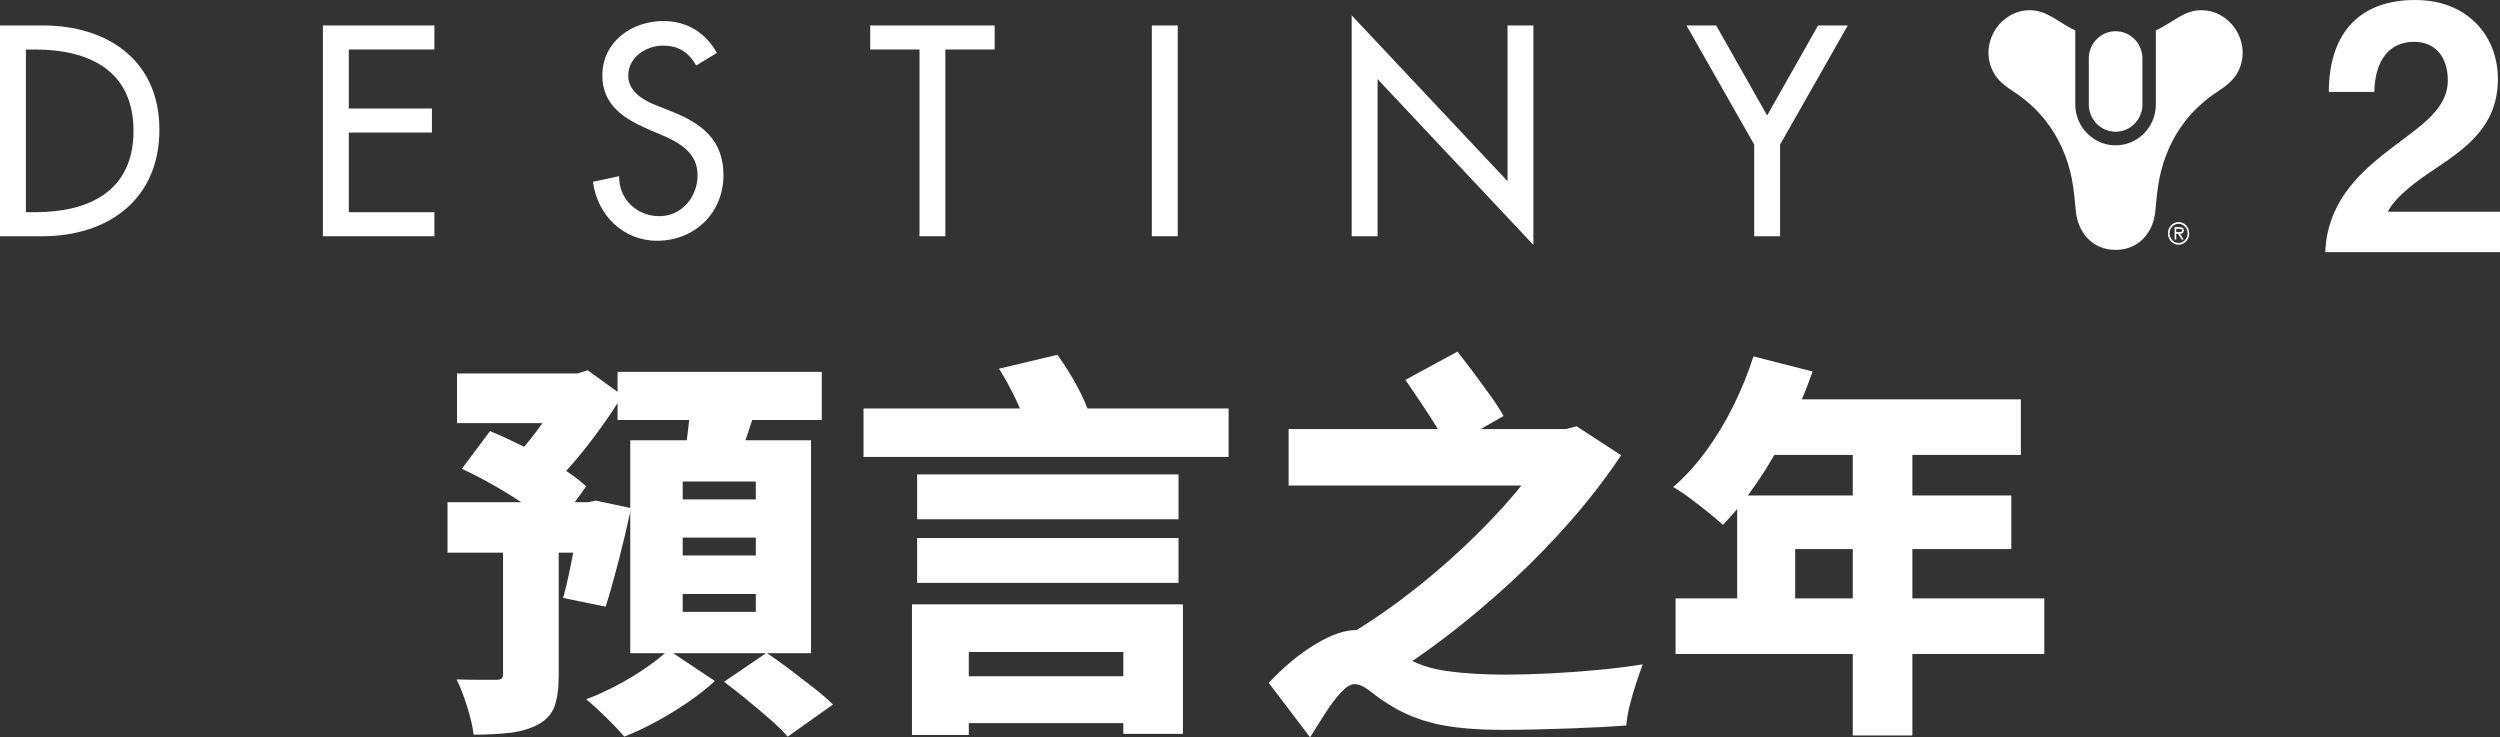
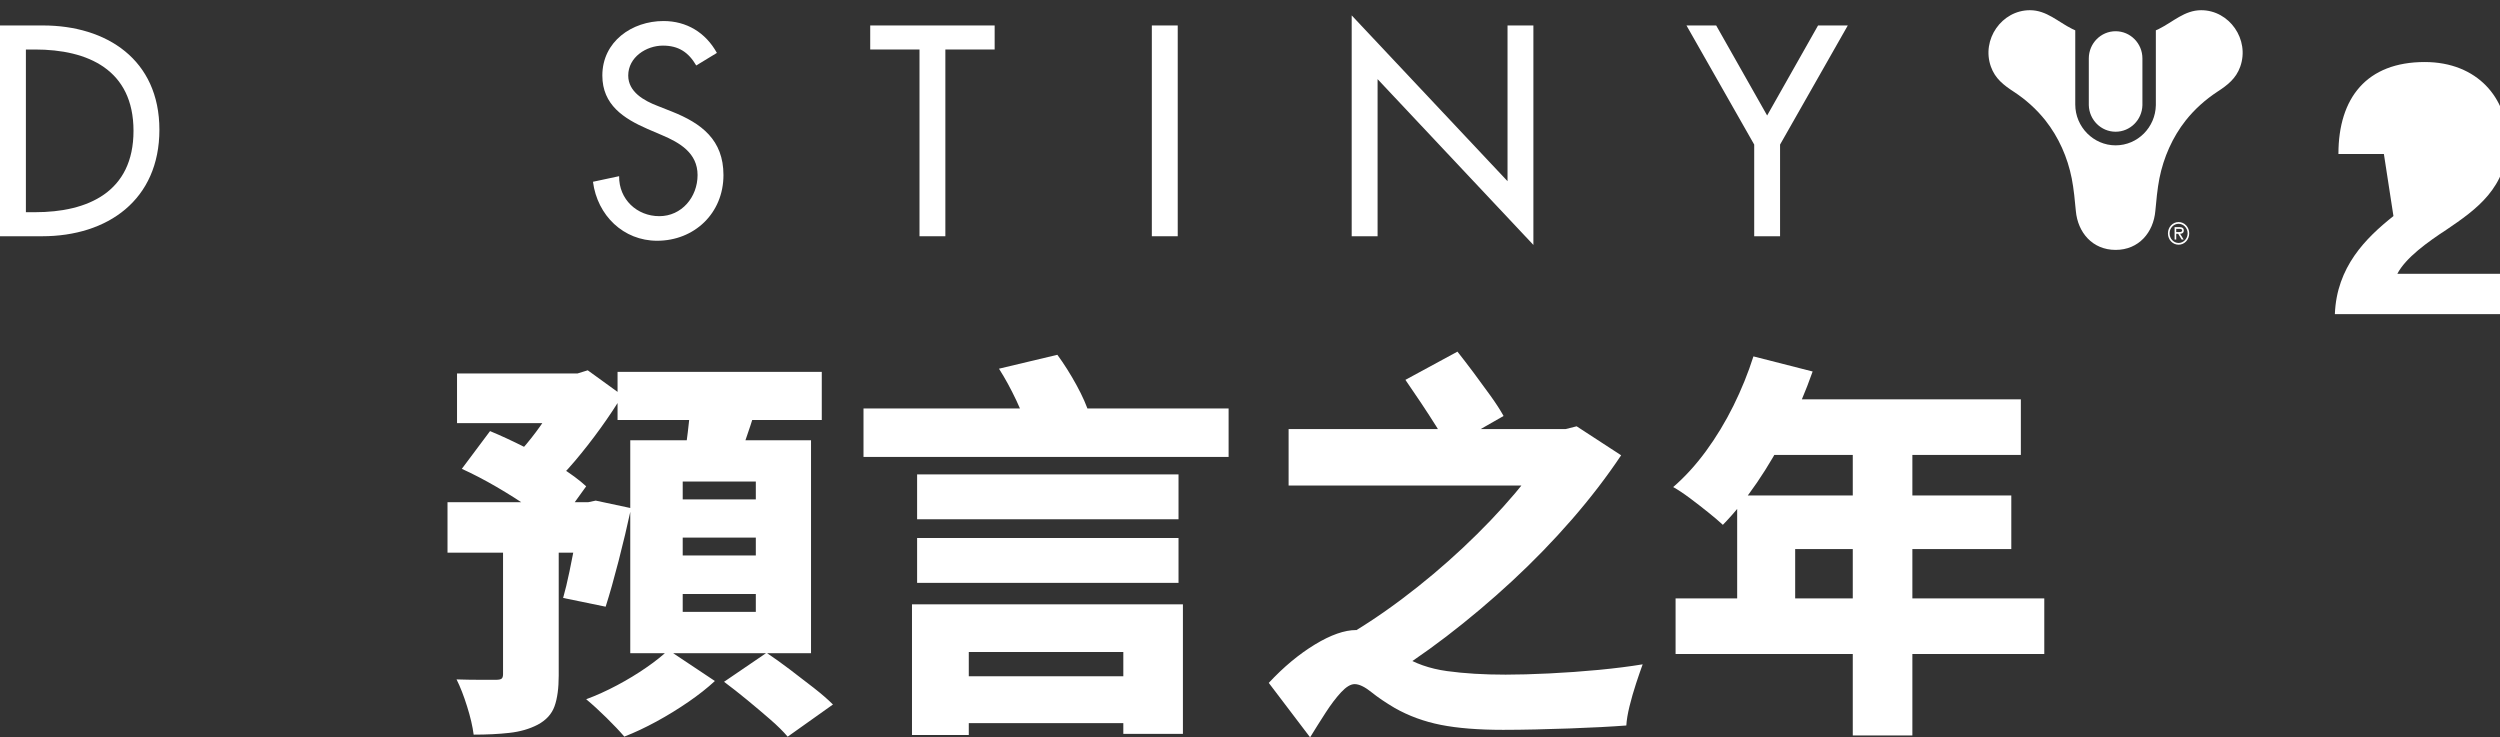
<svg xmlns="http://www.w3.org/2000/svg" id="Layer_2" viewBox="0 0 688.36 203.04">
  <rect x="0" y="0" width="688.36" height="203.04" fill="#333333" stroke="none" />
  <defs>
    <style>
      .cls-1 {
        fill: #fff;
      }
    </style>
  </defs>
  <g id="Outlines">
    <g>
      <path class="cls-1" d="M123.22,138.28h41.46v13.89h-41.46v-13.89ZM138.53,146.16h15.31v39.82c0,3.5-.38,6.33-1.15,8.48-.77,2.15-2.32,3.85-4.65,5.09-2.26,1.17-4.85,1.92-7.77,2.24-2.92.33-6.2.49-9.85.49-.29-2.26-.89-4.85-1.81-7.77-.91-2.92-1.88-5.4-2.9-7.44,2.11.07,4.27.11,6.45.11h4.38c.8,0,1.33-.11,1.59-.33.25-.22.38-.62.38-1.2v-39.49ZM125.84,102.84h34.57v13.67h-34.57v-13.67ZM127.16,129.09l7.77-10.39c2.99,1.24,6.18,2.72,9.57,4.43,3.39,1.71,6.58,3.5,9.57,5.36,2.99,1.86,5.43,3.66,7.33,5.41l-8.42,11.71c-1.75-1.75-4.07-3.63-6.95-5.63-2.88-2.01-5.98-3.97-9.3-5.91-3.32-1.93-6.51-3.59-9.57-4.98ZM155.6,102.84h3.39l2.84-.88,9.52,6.89c-1.75,2.92-3.76,5.95-6.02,9.08-2.26,3.14-4.59,6.12-7,8.97-2.41,2.84-4.81,5.36-7.22,7.55-.95-1.46-2.32-3.12-4.1-4.98-1.79-1.86-3.3-3.34-4.54-4.43,1.68-1.75,3.37-3.77,5.09-6.07,1.71-2.3,3.3-4.65,4.76-7.06,1.46-2.41,2.55-4.52,3.28-6.34v-2.74ZM159.98,138.28h1.97l2.08-.44,9.74,2.08c-1.02,4.74-2.17,9.59-3.45,14.55-1.28,4.96-2.46,9.15-3.56,12.58l-11.71-2.41c.58-2.04,1.17-4.47,1.75-7.28.58-2.81,1.17-5.72,1.75-8.75.58-3.03,1.06-5.89,1.42-8.59v-1.75ZM184.04,178.98l12.8,8.53c-2.04,1.9-4.47,3.81-7.27,5.74-2.81,1.93-5.74,3.74-8.81,5.41s-6.02,3.06-8.86,4.16c-1.24-1.46-2.88-3.19-4.92-5.2-2.04-2.01-3.9-3.7-5.58-5.09,2.77-1.02,5.6-2.3,8.48-3.83,2.88-1.53,5.56-3.15,8.04-4.87,2.48-1.71,4.52-3.34,6.13-4.87ZM170.04,102.4h56.23v13.24h-56.23v-13.24ZM173.54,121.22h49.77v58.64h-49.77v-58.64ZM190.17,109.84l18.16,1.97c-1.09,3.57-2.23,7.02-3.39,10.34-1.17,3.32-2.23,6.14-3.17,8.48l-13.78-2.52c.36-1.82.69-3.79.98-5.91.29-2.11.55-4.25.77-6.4.22-2.15.36-4.14.44-5.96ZM187.98,132.59v4.92h20.13v-4.92h-20.13ZM187.98,148.02v4.92h20.13v-4.92h-20.13ZM187.98,163.55v4.92h20.13v-4.92h-20.13ZM199.36,187.73l11.71-7.98c1.97,1.31,4.08,2.83,6.35,4.54,2.26,1.71,4.47,3.41,6.62,5.09,2.15,1.68,3.92,3.21,5.31,4.6l-12.47,8.86c-1.17-1.39-2.75-2.96-4.76-4.71-2.01-1.75-4.14-3.55-6.4-5.41-2.26-1.86-4.38-3.52-6.34-4.98Z" />
      <path class="cls-1" d="M237.76,112.46h100.53v13.35h-100.53v-13.35ZM251.1,166.4h74.61v35.66h-16.41v-22.54h-42.55v22.86h-15.64v-35.99ZM252.52,130.62h71.98v12.36h-71.98v-12.36ZM252.52,148.13h71.98v12.36h-71.98v-12.36ZM261.82,186.2h53.28v12.91h-53.28v-12.91ZM275.06,101.52l16.08-3.83c1.82,2.48,3.57,5.25,5.25,8.31,1.68,3.06,2.88,5.8,3.61,8.2l-17.17,4.05c-.51-2.19-1.51-4.87-3.01-8.04-1.5-3.17-3.08-6.07-4.76-8.7Z" />
      <path class="cls-1" d="M373.41,173.51c1.82,0,3.63.69,5.42,2.08,1.79,1.39,4.17,2.99,7.17,4.81,3.5,2.26,7.64,3.72,12.42,4.38,4.78.66,10.16.98,16.14.98,3.43,0,7.42-.11,11.98-.33,4.56-.22,9.12-.55,13.67-.98,4.56-.44,8.59-.95,12.09-1.53-.51,1.39-1.11,3.14-1.81,5.25-.69,2.12-1.3,4.21-1.81,6.29-.51,2.08-.8,3.85-.88,5.3-1.9.15-4.21.29-6.95.44-2.73.14-5.65.27-8.75.38-3.1.11-6.22.2-9.35.27-3.14.07-6.09.11-8.86.11-6.86,0-12.58-.46-17.17-1.37-4.59-.91-8.83-2.46-12.69-4.65-2.48-1.46-4.63-2.92-6.45-4.38-1.82-1.46-3.35-2.19-4.59-2.19-1.09,0-2.33.75-3.72,2.24-1.39,1.49-2.81,3.37-4.27,5.63-1.46,2.26-2.88,4.52-4.27,6.78l-11.38-14.99c4.08-4.38,8.31-7.89,12.69-10.56,4.38-2.66,8.17-3.99,11.38-3.99ZM354.81,118.15h78.87v15.53h-78.87v-15.53ZM427.45,118.15h3.61l3.06-.77,12.25,7.98c-3.94,5.91-8.46,11.8-13.56,17.67-5.11,5.87-10.59,11.52-16.46,16.96-5.87,5.43-11.91,10.52-18.1,15.26-6.2,4.74-12.4,8.97-18.6,12.69-1.24-1.75-2.94-3.74-5.09-5.96-2.15-2.22-4.18-4.06-6.07-5.53,5.83-3.28,11.69-7.13,17.56-11.54,5.87-4.41,11.47-9.12,16.79-14.11,5.32-4.99,10.1-9.99,14.33-14.99,4.23-4.99,7.66-9.68,10.28-14.06v-3.61ZM386.97,104.59l14.33-7.77c1.38,1.75,2.88,3.7,4.49,5.85,1.6,2.15,3.15,4.27,4.65,6.35,1.49,2.08,2.68,3.92,3.56,5.52l-15.32,8.75c-.73-1.68-1.77-3.59-3.12-5.74-1.35-2.15-2.79-4.38-4.32-6.67-1.53-2.3-2.95-4.39-4.27-6.29Z" />
      <path class="cls-1" d="M482.8,98.13l16.3,4.16c-1.9,5.4-4.16,10.72-6.78,15.97-2.63,5.25-5.47,10.12-8.53,14.6-3.06,4.49-6.2,8.37-9.41,11.65-1.02-.95-2.37-2.1-4.05-3.45-1.68-1.35-3.37-2.66-5.09-3.94-1.71-1.28-3.23-2.28-4.54-3.01,3.21-2.77,6.22-6.07,9.03-9.9,2.81-3.83,5.32-7.99,7.55-12.47,2.22-4.48,4.06-9.03,5.52-13.62ZM461.36,164.76h101.52v15.32h-101.52v-15.32ZM478.32,136.42h75.48v14.77h-59.51v21.33h-15.97v-36.1ZM487.4,109.95h69.03v15.31h-76.69l7.66-15.31ZM510.15,117.83h16.41v84.67h-16.41v-84.67Z" />
    </g>
    <g>
      <path class="cls-1" d="M0,7.01h11.83c17.51,0,32.06,9.39,32.06,28.71s-14.25,29.33-32.29,29.33H0V7.01ZM7.13,58.43h2.5c14.55,0,27.13-5.54,27.13-22.4S24.18,13.63,9.63,13.63h-2.5v44.8Z" />
-       <polygon class="cls-1" points="88.91 7.01 119.61 7.01 119.61 13.63 96.04 13.63 96.04 29.88 118.93 29.88 118.93 36.5 96.04 36.5 96.04 58.43 119.61 58.43 119.61 65.05 88.91 65.05 88.91 7.01" />
      <path class="cls-1" d="M191.7,18.02c-2.12-3.62-4.85-5.46-9.17-5.46-4.55,0-9.55,3.16-9.55,8.24,0,4.54,4.4,6.93,7.96,8.31l4.09,1.62c8.11,3.23,14.17,7.77,14.17,17.47,0,10.54-8.04,18.09-18.27,18.09-9.25,0-16.45-6.93-17.66-16.24l7.2-1.54c-.08,6.39,4.93,11.01,11.07,11.01s10.53-5.23,10.53-11.32-4.93-8.93-9.85-11.01l-3.94-1.69c-6.52-2.85-12.43-6.62-12.43-14.7,0-9.39,8.19-15.01,16.83-15.01,6.37,0,11.6,3.16,14.71,8.78l-5.69,3.46Z" />
      <polygon class="cls-1" points="260.3 65.05 253.18 65.05 253.18 13.63 239.61 13.63 239.61 7.01 273.87 7.01 273.87 13.63 260.3 13.63 260.3 65.05" />
      <rect class="cls-1" x="317.15" y="7.01" width="7.13" height="58.04" />
      <polygon class="cls-1" points="372.18 4.24 415.09 49.89 415.09 7.01 422.21 7.01 422.21 67.44 379.31 21.79 379.31 65.05 372.18 65.05 372.18 4.24" />
      <polygon class="cls-1" points="464.36 7.01 472.54 7.01 486.57 31.8 500.59 7.01 508.78 7.01 490.13 39.81 490.13 65.05 483.01 65.05 483.01 39.81 464.36 7.01" />
      <path class="cls-1" d="M582.52,36.27c4.01,0,7.28-3.25,7.38-7.3v-12.9c0-4.12-3.31-7.47-7.38-7.47s-7.37,3.35-7.38,7.47v12.9c.11,4.04,3.37,7.3,7.38,7.3M606.08,2.81c-4.58,0-7.72,3.21-11.63,5.15-.27.14-.56.26-.85.39v20.6c-.11,6.13-5.03,11.07-11.09,11.07s-11.1-5.05-11.1-11.27V8.35c-.29-.13-.58-.26-.85-.39-3.91-1.94-7.04-5.15-11.63-5.15-7.78,0-13.41,8.09-10.75,15.54,1.16,3.29,3.51,5.08,6.26,6.88,3.31,2.16,6.3,4.83,8.76,7.94,3.65,4.63,6.09,10.15,7.24,15.95.55,2.75.9,6.41,1.13,8.97.53,5.89,4.54,10.72,10.95,10.72s10.42-4.83,10.94-10.72c.23-2.56.57-6.21,1.12-8.97,1.16-5.79,3.59-11.32,7.24-15.95,2.47-3.11,5.46-5.78,8.76-7.94,2.75-1.79,5.09-3.59,6.26-6.88,2.65-7.45-2.98-15.54-10.76-15.54" />
      <path class="cls-1" d="M596.93,64.26c0-1.73,1.3-3.12,2.93-3.12s2.93,1.39,2.93,3.12-1.29,3.12-2.93,3.12-2.93-1.39-2.93-3.12M602.35,64.26c0-1.47-1.15-2.64-2.49-2.64s-2.48,1.16-2.48,2.64,1.15,2.64,2.48,2.64,2.49-1.17,2.49-2.64M601.25,65.95h-.54l-.96-1.58h-.54v1.58h-.45v-3.41h1.4c.57,0,1.13.17,1.13.9,0,.67-.44.92-1.01.93l.97,1.58ZM599.75,63.89c.4,0,1.09.08,1.09-.46,0-.35-.43-.42-.77-.42h-.86v.88h.54Z" />
-       <path class="cls-1" d="M656.39,42.4c8.41-6.75,17.6-11.52,17.6-20.26,0-6.35-3.33-10.62-9.29-10.62-6.75,0-10.76,4.97-10.95,13.8h-12.52c0-15.49,7.82-25.32,23.76-25.32,14.57,0,22.79,10.03,22.79,21.75,0,12.81-8.61,18.87-16.82,24.43-5.18,3.38-11.25,7.75-13.5,12.12h30.9v11.12h-48.11c.49-13.01,8.51-20.96,16.13-27.01" />
+       <path class="cls-1" d="M656.39,42.4h-12.52c0-15.49,7.82-25.32,23.76-25.32,14.57,0,22.79,10.03,22.79,21.75,0,12.81-8.61,18.87-16.82,24.43-5.18,3.38-11.25,7.75-13.5,12.12h30.9v11.12h-48.11c.49-13.01,8.51-20.96,16.13-27.01" />
    </g>
  </g>
</svg>